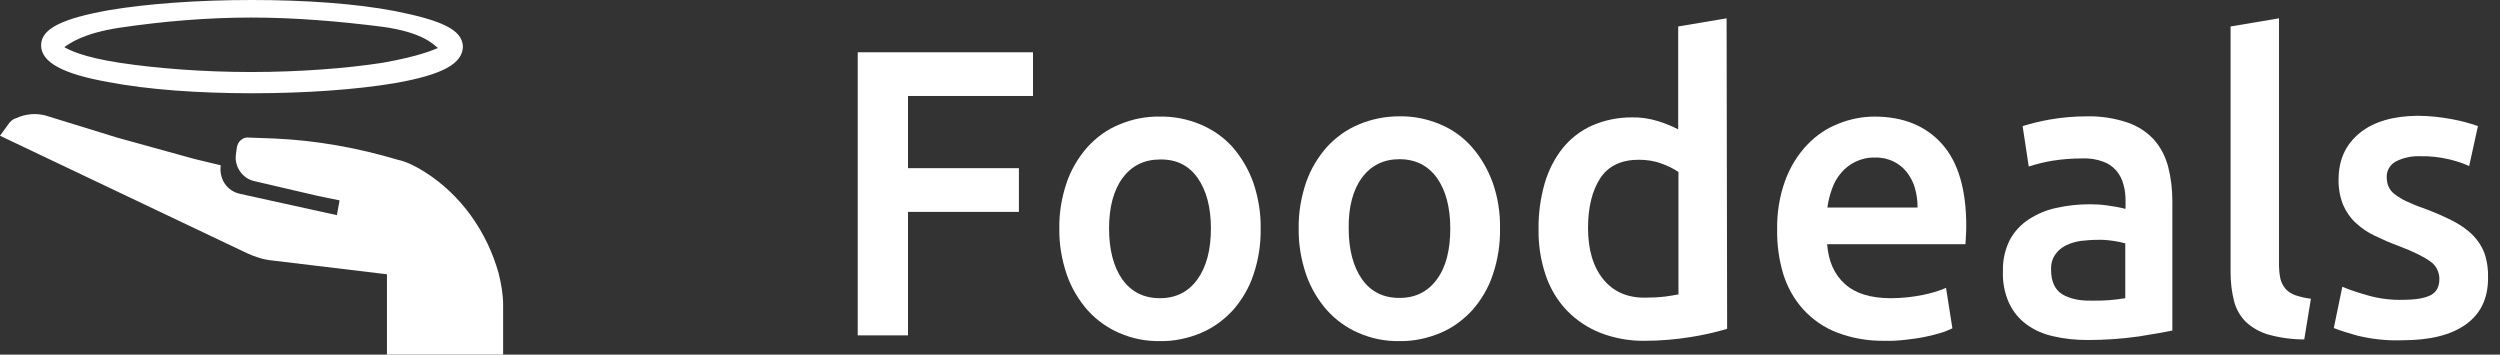
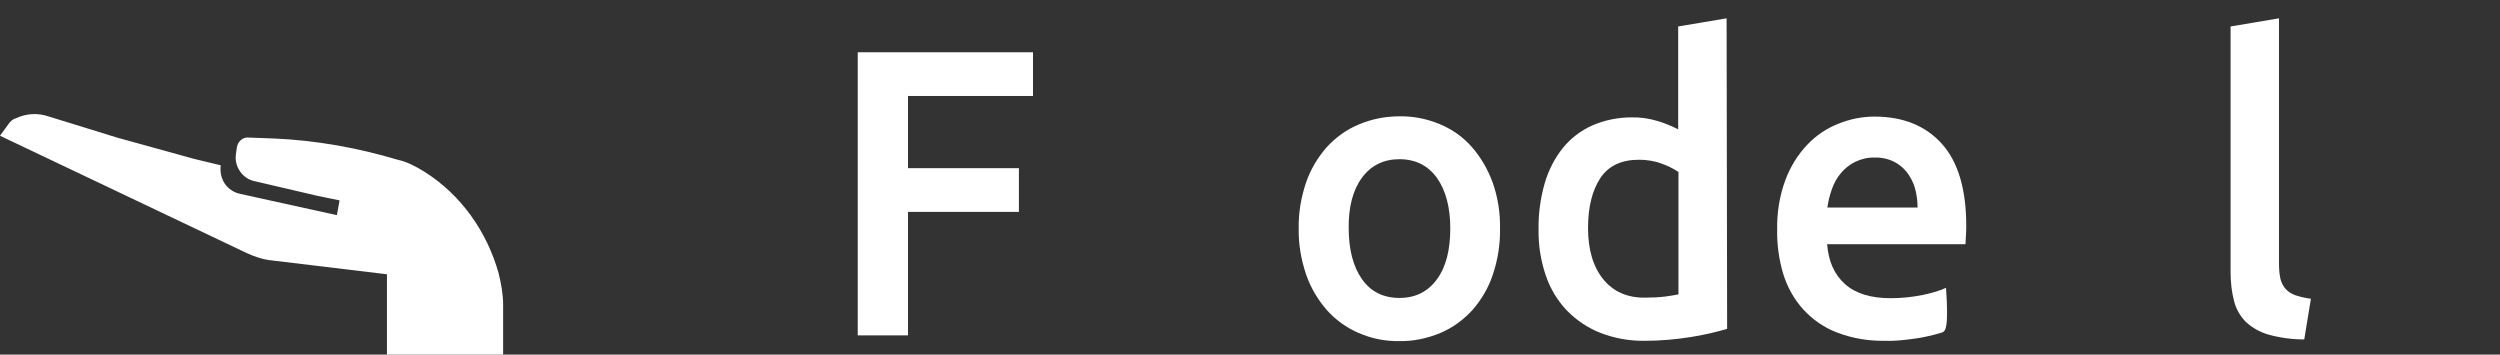
<svg xmlns="http://www.w3.org/2000/svg" width="141" height="20" viewBox="0 0 141 20" fill="none">
  <rect x="0" y="0" width="141" height="20" fill="#333333" stroke="none" />
  <path d="M28.376 17.187V20H21.824V15.469L15.322 14.687C14.818 14.635 14.364 14.479 13.911 14.271L0 7.656L0.454 7.031C0.554 6.875 0.706 6.719 0.907 6.667C1.462 6.406 2.117 6.354 2.722 6.562L6.603 7.76L10.937 8.958L12.449 9.323C12.348 10.104 12.802 10.781 13.558 10.937L19.001 12.135L19.152 11.302L17.892 11.042L14.314 10.208C13.659 10.052 13.205 9.375 13.306 8.698L13.356 8.333C13.407 7.969 13.709 7.708 14.062 7.76L15.473 7.812C17.842 7.917 20.16 8.333 22.428 9.01C22.932 9.114 23.436 9.375 23.94 9.687C26.007 10.989 27.468 13.073 28.124 15.417C28.275 16.042 28.376 16.614 28.376 17.187Z" fill="white" />
-   <path d="M22.277 0.625C20.11 0.208 17.237 0 14.213 0C11.189 0 8.316 0.208 6.149 0.573C3.528 1.042 2.318 1.615 2.318 2.552C2.318 3.49 3.478 4.167 6.149 4.635C8.316 5.052 11.189 5.26 14.213 5.26C17.237 5.26 20.11 5.052 22.277 4.688C24.948 4.219 26.108 3.594 26.108 2.604C26.057 1.667 24.898 1.146 22.277 0.625ZM21.572 3.542C19.556 3.854 16.884 4.062 14.163 4.062C11.441 4.062 8.82 3.854 6.754 3.542C4.687 3.229 3.881 2.812 3.629 2.656C3.931 2.448 4.687 1.875 6.754 1.562C9.223 1.198 11.693 0.99 14.163 0.99C16.632 0.99 19.102 1.198 21.572 1.51C23.84 1.823 24.445 2.5 24.697 2.708C24.445 2.812 23.638 3.177 21.572 3.542Z" fill="white" />
  <path d="M48.376 18.915V2.948H58.261V5.413H51.211V9.485H57.466V11.95H51.211V18.915H48.376Z" fill="white" />
-   <path d="M71.101 12.883C71.116 13.771 70.981 14.644 70.696 15.486C70.456 16.221 70.051 16.91 69.541 17.491C69.031 18.043 68.431 18.486 67.741 18.777C67.006 19.084 66.226 19.252 65.431 19.237C64.636 19.252 63.856 19.099 63.121 18.777C62.446 18.486 61.831 18.043 61.336 17.491C60.826 16.91 60.421 16.221 60.166 15.486C59.881 14.644 59.731 13.771 59.746 12.883C59.731 11.995 59.881 11.123 60.166 10.281C60.421 9.546 60.826 8.872 61.336 8.29C61.846 7.739 62.446 7.295 63.136 7.02C63.856 6.714 64.636 6.56 65.416 6.576C66.196 6.56 66.976 6.714 67.711 7.02C68.401 7.311 69.016 7.739 69.511 8.29C70.021 8.872 70.411 9.546 70.681 10.281C70.966 11.123 71.116 11.995 71.101 12.883ZM68.296 12.883C68.296 11.689 68.041 10.74 67.546 10.036C67.051 9.331 66.346 8.979 65.431 8.995C64.531 8.995 63.826 9.347 63.316 10.036C62.806 10.725 62.551 11.689 62.551 12.883C62.551 14.093 62.806 15.057 63.301 15.761C63.811 16.466 64.516 16.818 65.416 16.818C66.316 16.818 67.021 16.466 67.531 15.761C68.041 15.057 68.296 14.093 68.296 12.883Z" fill="white" />
  <path d="M84.601 12.883C84.616 13.771 84.481 14.644 84.196 15.486C83.956 16.221 83.551 16.91 83.041 17.491C82.531 18.043 81.931 18.487 81.241 18.777C80.506 19.084 79.726 19.252 78.931 19.237C78.136 19.252 77.356 19.099 76.621 18.777C75.946 18.487 75.331 18.043 74.836 17.491C74.326 16.91 73.921 16.221 73.666 15.486C73.381 14.644 73.231 13.771 73.246 12.883C73.231 11.995 73.381 11.123 73.666 10.281C73.921 9.546 74.326 8.872 74.836 8.291C75.346 7.739 75.961 7.295 76.636 7.02C77.356 6.714 78.136 6.561 78.916 6.561C79.696 6.545 80.476 6.698 81.211 7.005C81.901 7.295 82.516 7.724 83.011 8.291C83.521 8.872 83.911 9.546 84.181 10.281C84.481 11.123 84.616 11.995 84.601 12.883ZM81.796 12.883C81.796 11.689 81.541 10.74 81.046 10.036C80.536 9.332 79.831 8.979 78.931 8.979C78.031 8.979 77.326 9.332 76.816 10.021C76.306 10.709 76.051 11.674 76.066 12.868C76.066 14.078 76.321 15.042 76.816 15.746C77.311 16.451 78.016 16.803 78.931 16.803C79.831 16.803 80.536 16.451 81.046 15.746C81.556 15.057 81.796 14.093 81.796 12.883Z" fill="white" />
  <path d="M97.41 18.547C96.735 18.746 96.06 18.899 95.37 19.007C94.515 19.144 93.645 19.221 92.775 19.221C91.92 19.236 91.065 19.083 90.27 18.777C89.565 18.501 88.92 18.073 88.38 17.522C87.84 16.955 87.435 16.282 87.18 15.531C86.895 14.689 86.76 13.817 86.775 12.929C86.76 12.056 86.88 11.184 87.12 10.341C87.33 9.622 87.675 8.933 88.14 8.351C88.59 7.8 89.145 7.372 89.79 7.081C90.495 6.774 91.245 6.621 92.01 6.621C92.52 6.606 93.03 6.683 93.525 6.836C93.915 6.958 94.29 7.111 94.65 7.295V1.493L97.38 1.033L97.41 18.547ZM89.565 12.852C89.565 14.077 89.85 15.041 90.42 15.746C90.99 16.45 91.785 16.802 92.79 16.787C93.165 16.787 93.54 16.771 93.915 16.726C94.17 16.695 94.41 16.649 94.665 16.603V9.699C94.365 9.5 94.05 9.346 93.705 9.224C93.3 9.071 92.865 9.01 92.43 9.01C91.44 9.01 90.705 9.362 90.255 10.051C89.805 10.74 89.565 11.673 89.565 12.852Z" fill="white" />
-   <path d="M100.231 12.944C100.216 11.995 100.365 11.046 100.695 10.158C100.965 9.423 101.385 8.734 101.925 8.168C102.42 7.647 103.02 7.234 103.695 6.974C104.34 6.713 105.03 6.576 105.72 6.576C107.34 6.576 108.616 7.096 109.531 8.122C110.446 9.148 110.896 10.694 110.896 12.73C110.896 12.883 110.896 13.052 110.881 13.251C110.866 13.45 110.866 13.618 110.851 13.771H103.05C103.125 14.736 103.456 15.486 104.056 16.021C104.656 16.557 105.511 16.818 106.636 16.818C107.251 16.818 107.851 16.756 108.451 16.634C108.901 16.542 109.336 16.42 109.756 16.236L110.115 18.517C109.92 18.609 109.711 18.701 109.501 18.762C109.201 18.854 108.901 18.93 108.601 18.992C108.256 19.068 107.896 19.114 107.506 19.16C107.101 19.206 106.711 19.236 106.306 19.221C105.376 19.236 104.46 19.083 103.59 18.747C102.87 18.471 102.211 18.012 101.686 17.43C101.176 16.864 100.8 16.175 100.575 15.455C100.335 14.644 100.216 13.802 100.231 12.944ZM108.151 11.704C108.151 11.337 108.106 10.97 108.001 10.602C107.911 10.28 107.746 9.974 107.536 9.699C107.326 9.439 107.071 9.24 106.786 9.102C106.456 8.949 106.096 8.872 105.736 8.887C105.361 8.872 104.97 8.964 104.625 9.132C104.325 9.285 104.041 9.5 103.831 9.76C103.606 10.02 103.44 10.326 103.32 10.663C103.2 11 103.11 11.352 103.065 11.704H108.151Z" fill="white" />
-   <path d="M117.721 6.561C118.501 6.546 119.266 6.668 120.001 6.913C120.571 7.112 121.066 7.433 121.486 7.877C121.861 8.306 122.131 8.827 122.281 9.393C122.446 10.036 122.521 10.679 122.521 11.337V18.64C122.101 18.732 121.471 18.839 120.616 18.977C119.656 19.114 118.696 19.176 117.736 19.176C117.076 19.176 116.431 19.114 115.786 18.961C115.246 18.839 114.736 18.625 114.286 18.288C113.866 17.982 113.536 17.568 113.311 17.094C113.056 16.527 112.936 15.899 112.966 15.272C112.951 14.659 113.086 14.062 113.356 13.527C113.611 13.052 113.986 12.654 114.436 12.363C114.916 12.057 115.456 11.827 116.011 11.72C116.626 11.582 117.241 11.521 117.871 11.521C118.186 11.521 118.501 11.536 118.816 11.582C119.176 11.628 119.521 11.69 119.881 11.781V11.322C119.881 11.016 119.851 10.71 119.761 10.403C119.611 9.806 119.191 9.317 118.621 9.118C118.246 8.98 117.856 8.918 117.451 8.934C116.866 8.934 116.281 8.98 115.711 9.072C115.276 9.148 114.841 9.255 114.421 9.393L114.076 7.112C114.571 6.959 115.081 6.836 115.591 6.745C116.296 6.622 117.001 6.561 117.721 6.561ZM117.946 16.956C118.591 16.971 119.236 16.925 119.866 16.818V13.726C119.656 13.664 119.431 13.618 119.206 13.588C118.891 13.542 118.576 13.511 118.261 13.527C117.961 13.527 117.646 13.557 117.346 13.588C117.061 13.634 116.776 13.71 116.506 13.848C116.266 13.971 116.056 14.139 115.906 14.369C115.741 14.614 115.666 14.92 115.681 15.211C115.681 15.869 115.891 16.328 116.296 16.588C116.701 16.833 117.241 16.971 117.946 16.956Z" fill="white" />
+   <path d="M100.231 12.944C100.216 11.995 100.365 11.046 100.695 10.158C100.965 9.423 101.385 8.734 101.925 8.168C102.42 7.647 103.02 7.234 103.695 6.974C104.34 6.713 105.03 6.576 105.72 6.576C107.34 6.576 108.616 7.096 109.531 8.122C110.446 9.148 110.896 10.694 110.896 12.73C110.896 12.883 110.896 13.052 110.881 13.251C110.866 13.45 110.866 13.618 110.851 13.771H103.05C103.125 14.736 103.456 15.486 104.056 16.021C104.656 16.557 105.511 16.818 106.636 16.818C107.251 16.818 107.851 16.756 108.451 16.634C108.901 16.542 109.336 16.42 109.756 16.236C109.92 18.609 109.711 18.701 109.501 18.762C109.201 18.854 108.901 18.93 108.601 18.992C108.256 19.068 107.896 19.114 107.506 19.16C107.101 19.206 106.711 19.236 106.306 19.221C105.376 19.236 104.46 19.083 103.59 18.747C102.87 18.471 102.211 18.012 101.686 17.43C101.176 16.864 100.8 16.175 100.575 15.455C100.335 14.644 100.216 13.802 100.231 12.944ZM108.151 11.704C108.151 11.337 108.106 10.97 108.001 10.602C107.911 10.28 107.746 9.974 107.536 9.699C107.326 9.439 107.071 9.24 106.786 9.102C106.456 8.949 106.096 8.872 105.736 8.887C105.361 8.872 104.97 8.964 104.625 9.132C104.325 9.285 104.041 9.5 103.831 9.76C103.606 10.02 103.44 10.326 103.32 10.663C103.2 11 103.11 11.352 103.065 11.704H108.151Z" fill="white" />
  <path d="M129.96 19.144C129.27 19.144 128.595 19.052 127.935 18.869C127.455 18.731 127.02 18.486 126.66 18.149C126.345 17.828 126.105 17.414 126 16.971C125.865 16.45 125.805 15.914 125.805 15.363V1.493L128.535 1.033V14.842C128.535 15.133 128.55 15.409 128.61 15.7C128.655 15.914 128.76 16.113 128.895 16.282C129.045 16.45 129.24 16.572 129.45 16.649C129.735 16.741 130.035 16.817 130.335 16.848L129.96 19.144Z" fill="white" />
-   <path d="M135.511 16.91C136.231 16.91 136.756 16.818 137.086 16.65C137.416 16.481 137.581 16.175 137.581 15.731C137.581 15.333 137.386 14.95 137.056 14.736C136.696 14.476 136.111 14.185 135.301 13.879C134.836 13.71 134.386 13.511 133.936 13.297C133.546 13.113 133.186 12.868 132.856 12.562C132.556 12.287 132.316 11.934 132.151 11.552C131.971 11.092 131.881 10.603 131.896 10.113C131.896 9.01 132.301 8.138 133.096 7.495C133.891 6.852 134.986 6.546 136.351 6.53C137.011 6.53 137.686 6.607 138.331 6.729C138.811 6.821 139.291 6.944 139.756 7.112L139.261 9.363C138.886 9.194 138.496 9.072 138.106 8.98C137.566 8.857 137.026 8.796 136.486 8.811C136.021 8.796 135.556 8.888 135.136 9.102C134.806 9.271 134.596 9.623 134.611 9.99C134.611 10.174 134.641 10.358 134.716 10.526C134.791 10.694 134.911 10.848 135.061 10.955C135.271 11.108 135.481 11.246 135.721 11.353C136.051 11.506 136.381 11.644 136.711 11.751C137.281 11.965 137.821 12.195 138.361 12.47C138.766 12.685 139.156 12.945 139.486 13.282C139.771 13.573 139.996 13.925 140.131 14.307C140.281 14.751 140.341 15.211 140.326 15.685C140.326 16.834 139.906 17.706 139.066 18.303C138.226 18.9 137.041 19.191 135.481 19.191C134.641 19.222 133.786 19.13 132.961 18.931C132.511 18.808 132.061 18.671 131.626 18.502L132.106 16.175C132.586 16.374 133.066 16.527 133.561 16.665C134.206 16.849 134.866 16.925 135.511 16.91Z" fill="white" />
</svg>